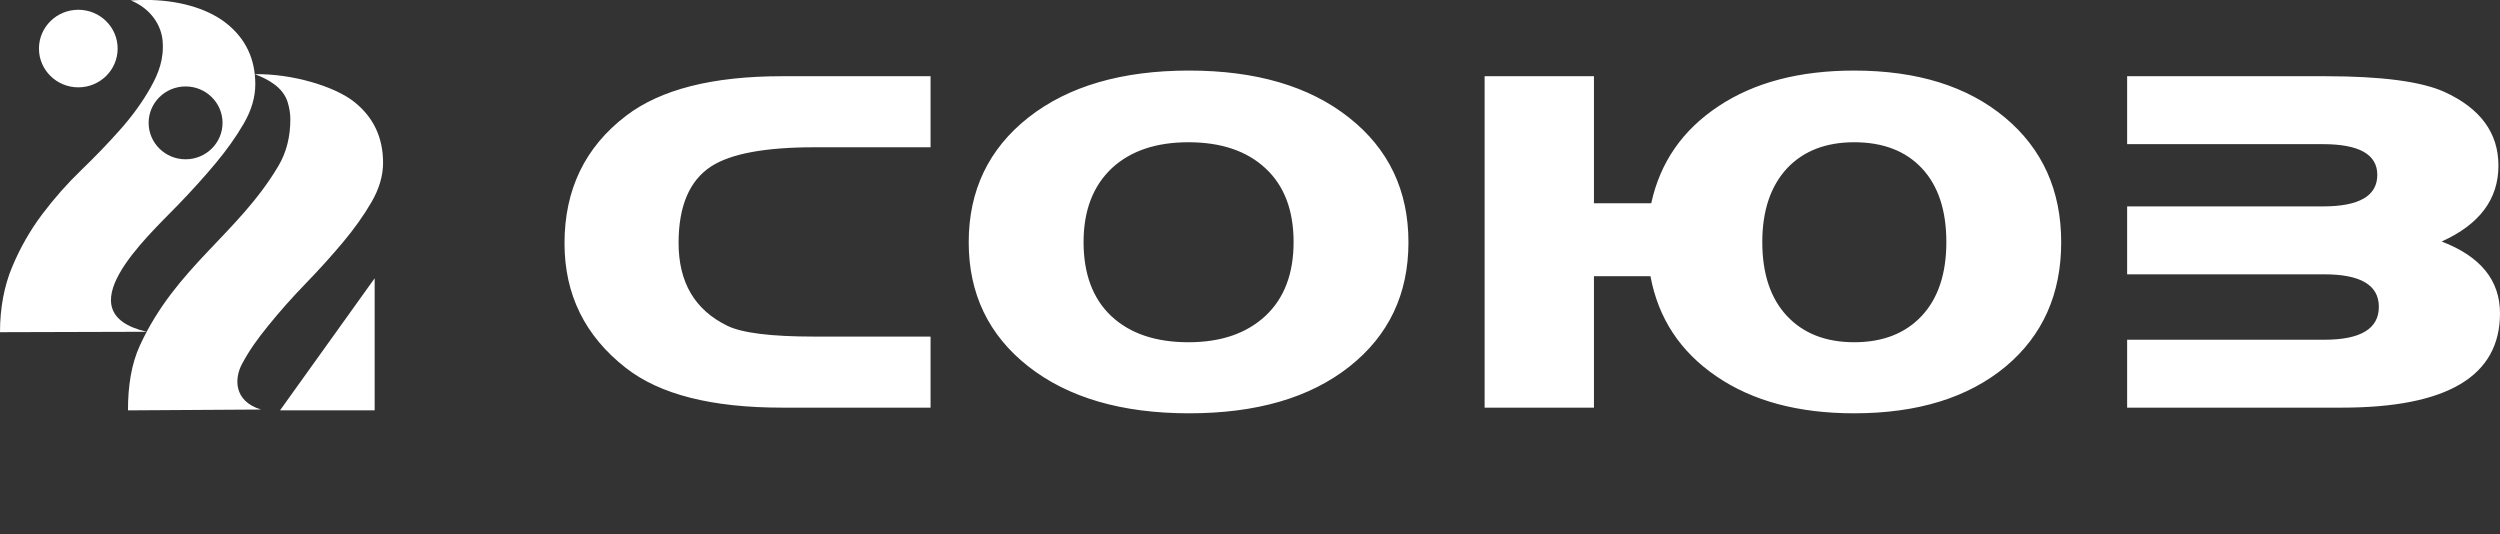
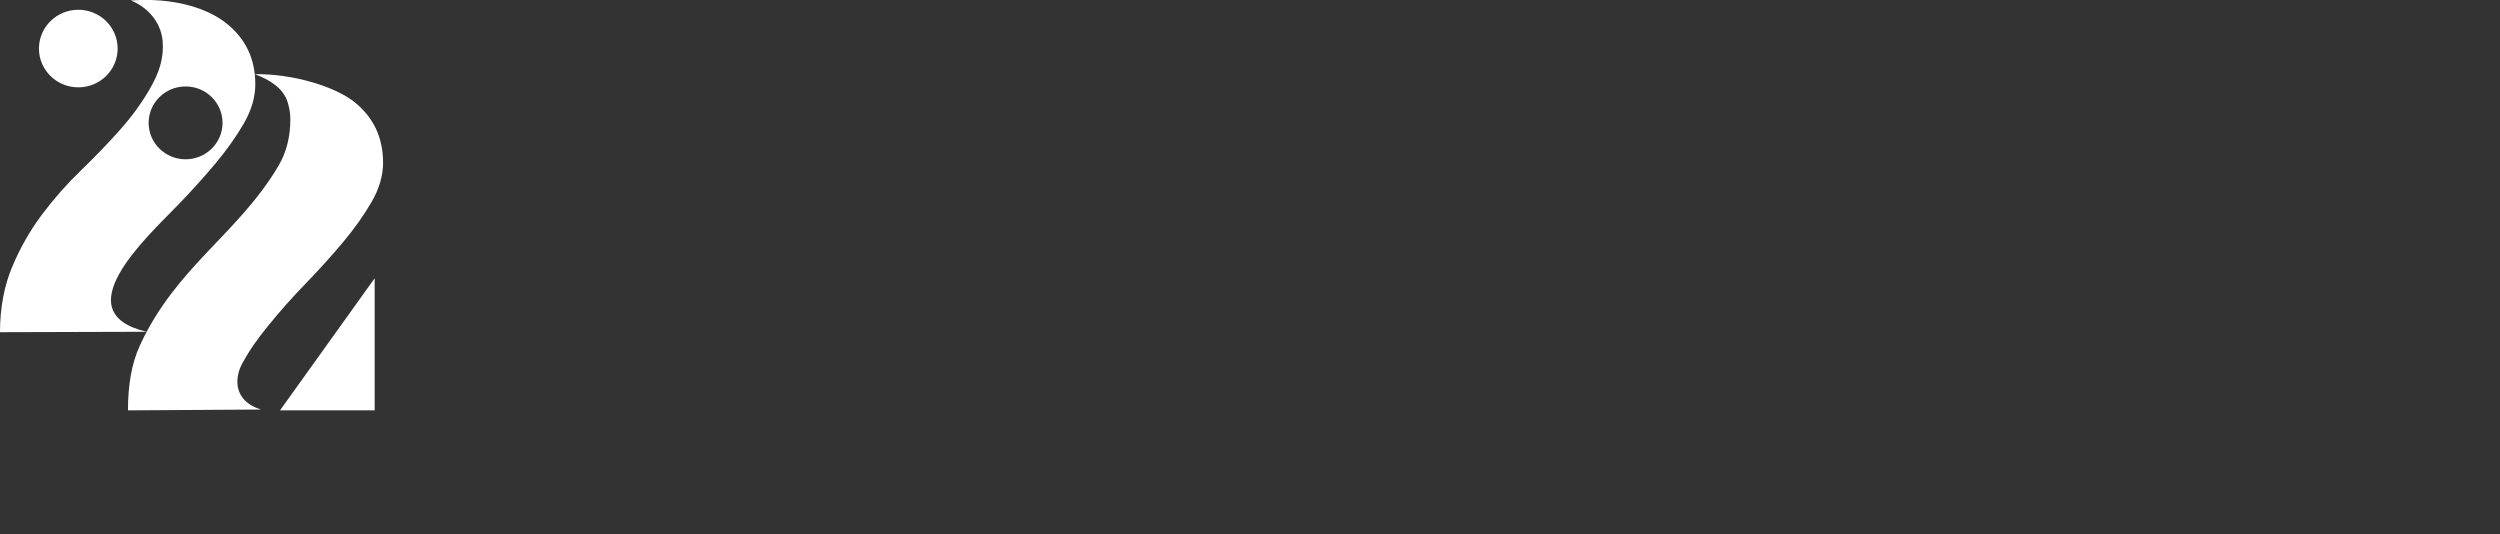
<svg xmlns="http://www.w3.org/2000/svg" width="248" height="53" viewBox="0 0 248 53" fill="none">
  <rect x="0" y="0" width="248" height="53" fill="#333333" stroke="none" />
-   <path d="M248 31.081C248 37.319 242.771 40.438 232.302 40.438H211.012V33.702H230.573C234.175 33.702 235.982 32.61 235.982 30.436C235.982 28.284 234.175 27.213 230.573 27.213H211.012V20.475H230.43C234.032 20.475 235.827 19.435 235.827 17.346C235.827 15.318 234.032 14.299 230.43 14.299H211.012V7.561H230.664C236.257 7.561 240.184 8.081 242.474 9.111C246.049 10.743 247.845 13.175 247.845 16.43C247.845 19.757 245.971 22.264 242.213 23.958C246.077 25.435 248 27.815 248 31.081ZM193.078 24.011C193.078 20.87 192.272 18.427 190.659 16.701C189.046 14.975 186.797 14.111 183.936 14.111C181.139 14.111 178.928 14.964 177.302 16.668C175.651 18.437 174.819 20.89 174.819 24.01C174.819 27.161 175.639 29.603 177.264 31.34C178.889 33.077 181.113 33.95 183.936 33.95C186.771 33.95 189.007 33.077 190.633 31.34C192.259 29.603 193.078 27.16 193.078 24.01V24.011ZM204.47 24.032C204.47 29.168 202.637 33.275 198.982 36.342C195.25 39.451 190.23 41 183.923 41C178.409 41 173.857 39.784 170.28 37.34C166.69 34.897 164.506 31.591 163.726 27.401H158.12V40.438H147.274V7.562H158.12V20.163H163.803C164.688 16.098 166.912 12.896 170.476 10.536C174.025 8.175 178.513 7.001 183.923 7.001C190.177 7.001 195.159 8.549 198.892 11.659C202.612 14.767 204.47 18.895 204.47 24.033V24.032ZM107.489 24.011C107.489 27.182 108.413 29.636 110.246 31.362C112.093 33.088 114.643 33.951 117.894 33.951C121.119 33.951 123.656 33.077 125.528 31.34C127.388 29.604 128.325 27.161 128.325 24.011C128.325 20.87 127.401 18.427 125.541 16.701C123.694 14.975 121.132 14.111 117.894 14.111C114.694 14.111 112.158 14.964 110.312 16.668C108.426 18.437 107.49 20.89 107.49 24.01L107.489 24.011ZM139.718 24.032C139.718 29.168 137.766 33.286 133.852 36.373C129.937 39.463 124.644 41 117.959 41C111.288 41 105.968 39.451 102.014 36.352C98.074 33.254 96.096 29.147 96.096 24.032C96.096 18.894 98.074 14.767 102.014 11.658C105.968 8.549 111.288 7 117.959 7C124.592 7 129.871 8.549 133.813 11.658C137.754 14.767 139.718 18.894 139.718 24.032ZM80.763 33.39H92.312V40.438H77.563C70.606 40.438 65.455 39.13 62.099 36.508C58.029 33.338 56 29.22 56 24.134C56 18.811 58.029 14.6 62.099 11.491C65.52 8.87 70.683 7.561 77.563 7.561H92.312V14.61H80.763C75.912 14.61 72.505 15.244 70.553 16.503C68.394 17.906 67.315 20.444 67.315 24.103C67.315 28.013 68.927 30.748 72.153 32.318C73.623 33.035 76.498 33.389 80.763 33.389V33.39Z" fill="white" />
  <g clip-path="url(#clip0_12_98)">
    <path d="M27.777 40.708L37.166 27.604L37.166 40.708H27.777ZM25.272 7.359C29.038 7.296 33.234 8.59 35.141 10.108C37.047 11.627 38 13.639 38 16.144C38 17.428 37.619 18.727 36.856 20.042C36.094 21.357 35.149 22.688 34.021 24.034C32.893 25.381 31.662 26.743 30.328 28.12C28.993 29.498 27.762 30.884 26.635 32.277C25.506 33.67 24.771 34.692 24.009 36.101C23.247 37.51 23.153 39.789 25.89 40.626L12.695 40.708C12.695 38.297 13.025 36.115 13.887 34.25C17.488 26.452 23.61 23.218 27.611 16.473C28.437 15.082 28.803 13.514 28.803 11.823C28.803 11.197 28.687 10.65 28.541 10.155C28.094 8.644 26.54 7.83 25.272 7.359Z" fill="white" />
    <path d="M18.41 15.802C16.385 15.802 14.744 14.184 14.744 12.188C14.744 10.193 16.385 8.575 18.41 8.575C20.435 8.575 22.076 10.193 22.076 12.188C22.076 14.184 20.435 15.802 18.41 15.802ZM14.944 0H13.882C13.586 0.008 13.285 0.022 12.979 0.044C14.986 0.864 15.996 2.518 16.129 4.036C16.287 5.845 15.732 7.277 14.937 8.686C14.143 10.095 13.15 11.473 11.959 12.819C10.768 14.165 9.473 15.512 8.075 16.858C6.677 18.205 5.382 19.669 4.191 21.25C3 22.831 2.007 24.569 1.213 26.463C0.418 28.358 0 30.542 0 32.953L14.552 32.912C6.373 31.003 14.48 23.61 17.654 20.334C18.988 18.956 20.219 17.594 21.347 16.248C22.475 14.902 23.42 13.571 24.182 12.256C24.945 10.941 25.326 9.641 25.326 8.357C25.326 5.852 24.373 3.841 22.467 2.322C20.864 1.045 18.269 0.092 14.944 0L14.944 0Z" fill="white" />
    <path fill-rule="evenodd" clip-rule="evenodd" d="M7.767 0.97C9.923 0.97 11.67 2.693 11.67 4.817C11.67 6.942 9.923 8.664 7.767 8.664C5.611 8.664 3.864 6.942 3.864 4.817C3.864 2.693 5.612 0.97 7.767 0.97Z" fill="white" />
  </g>
  <defs>
    <clipPath id="clip0_12_98">
      <rect width="38" height="53" fill="white" />
    </clipPath>
  </defs>
</svg>